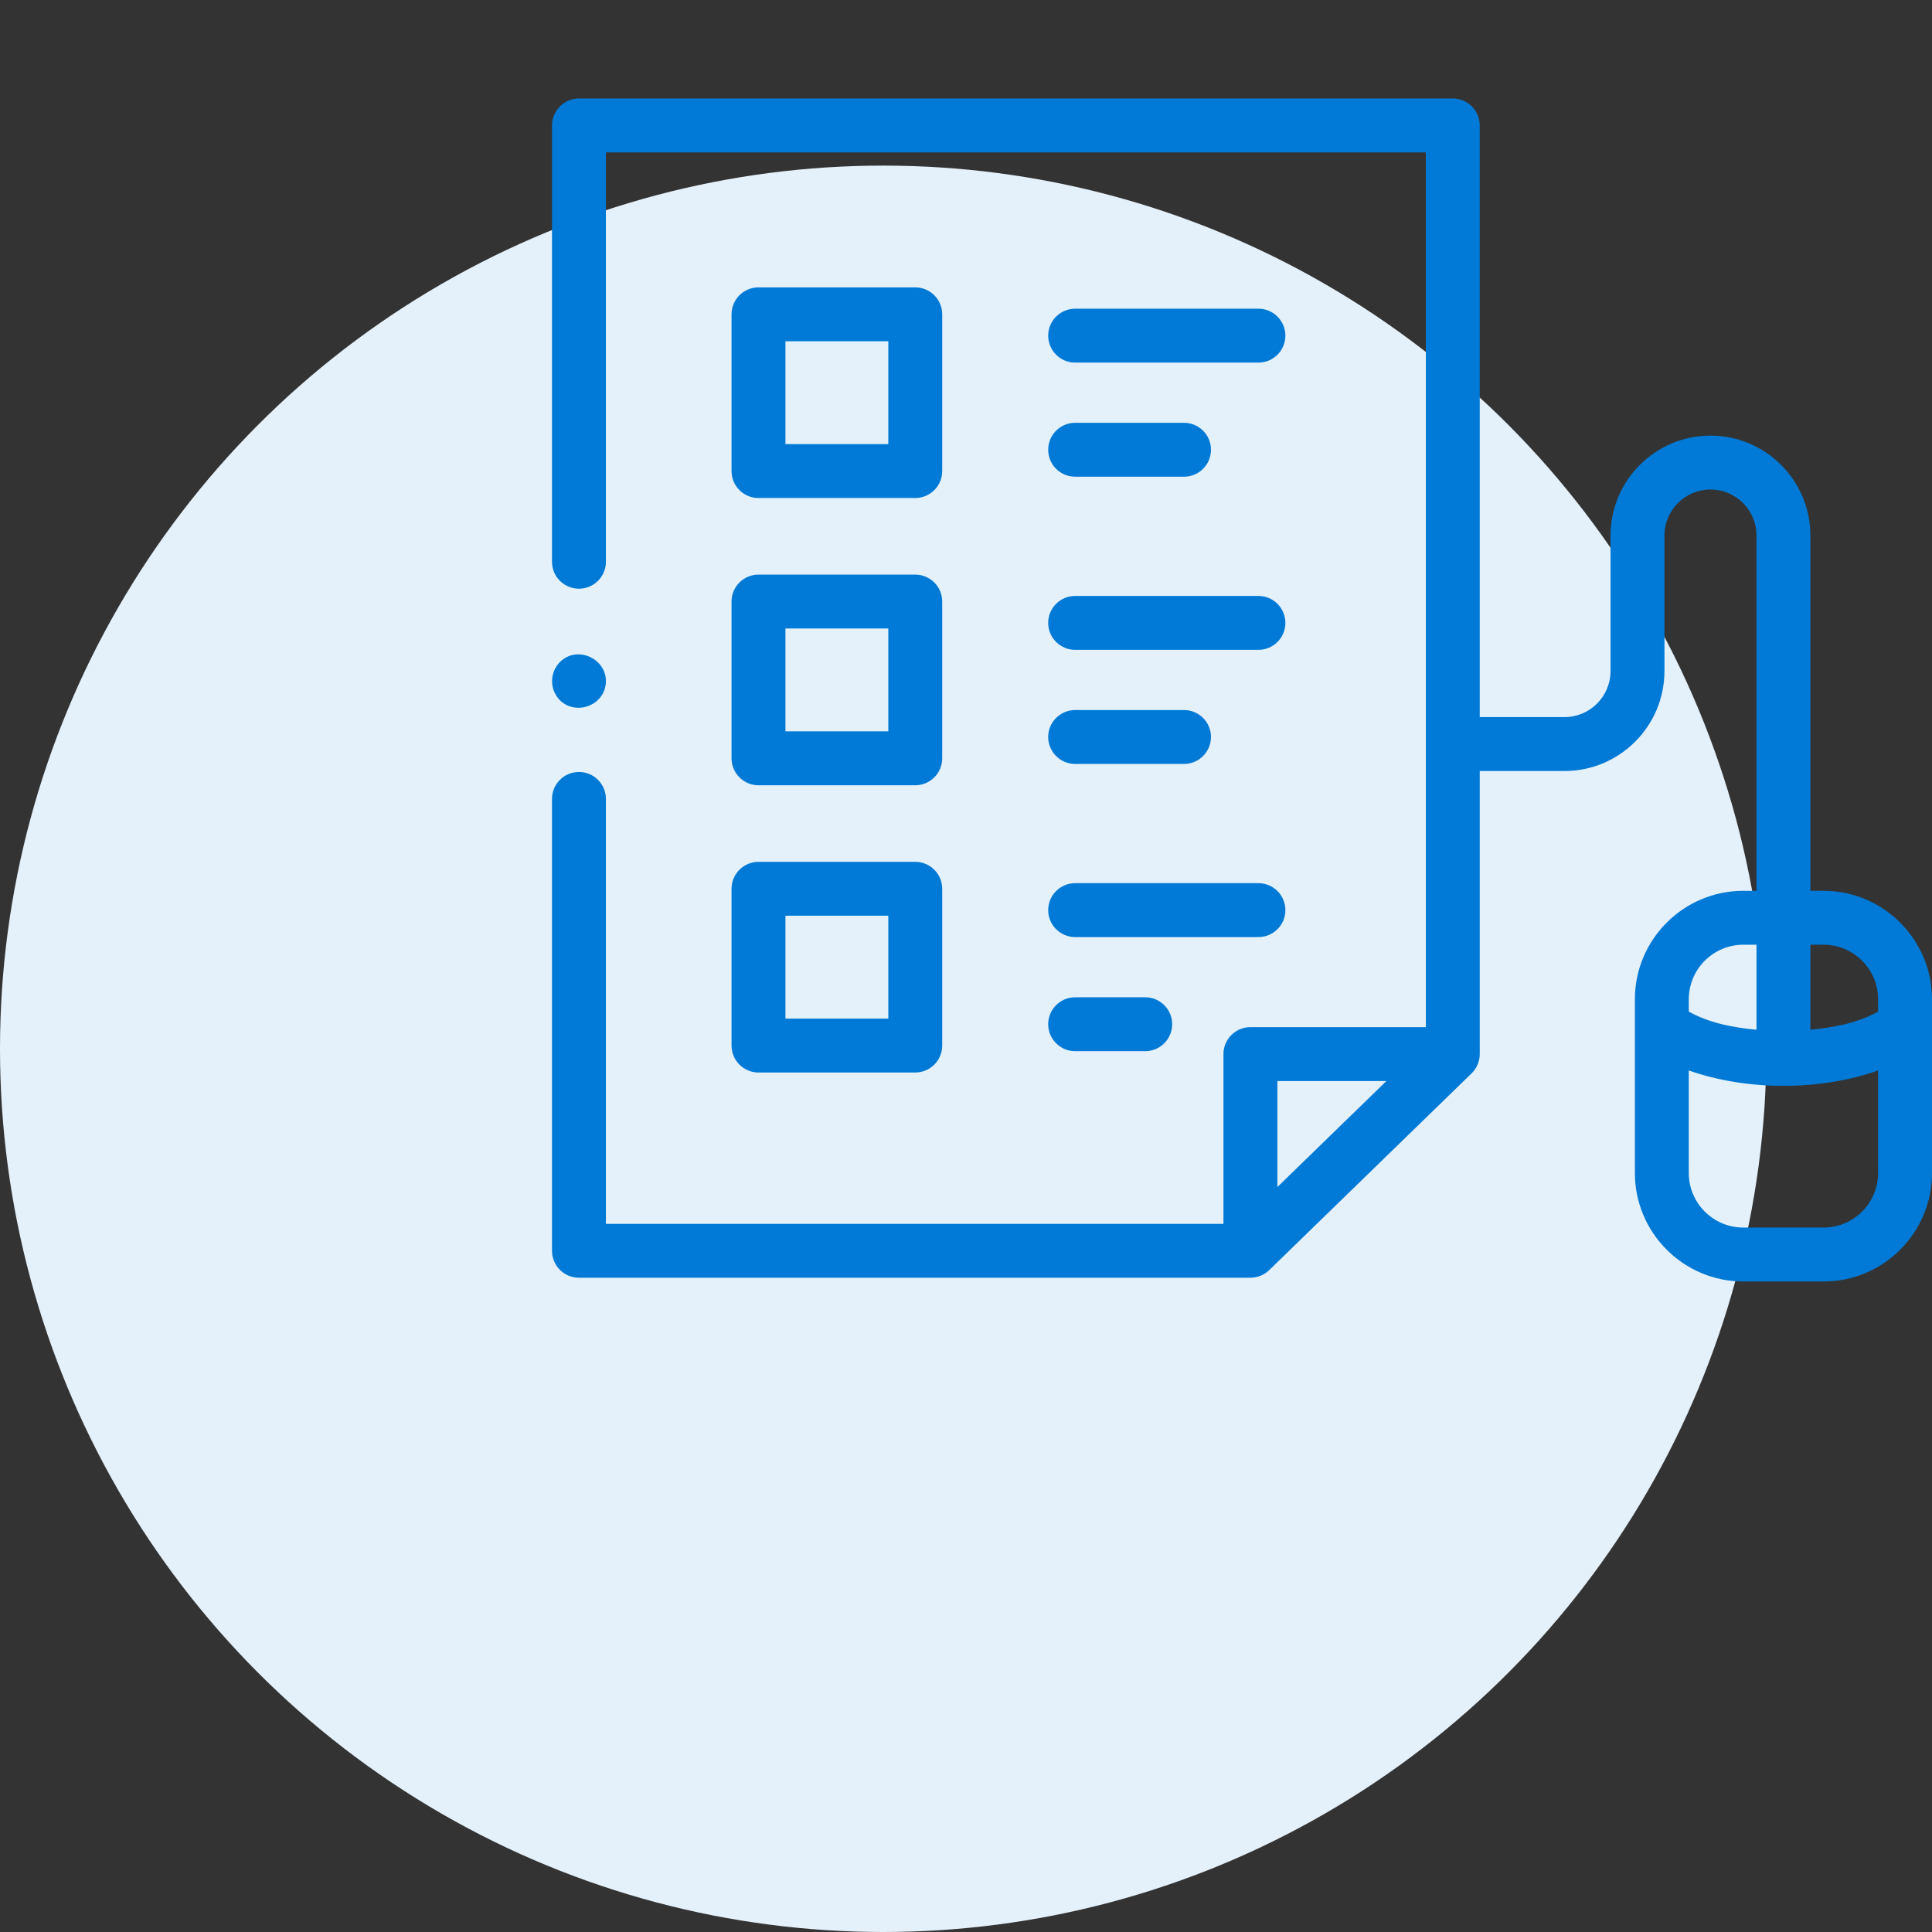
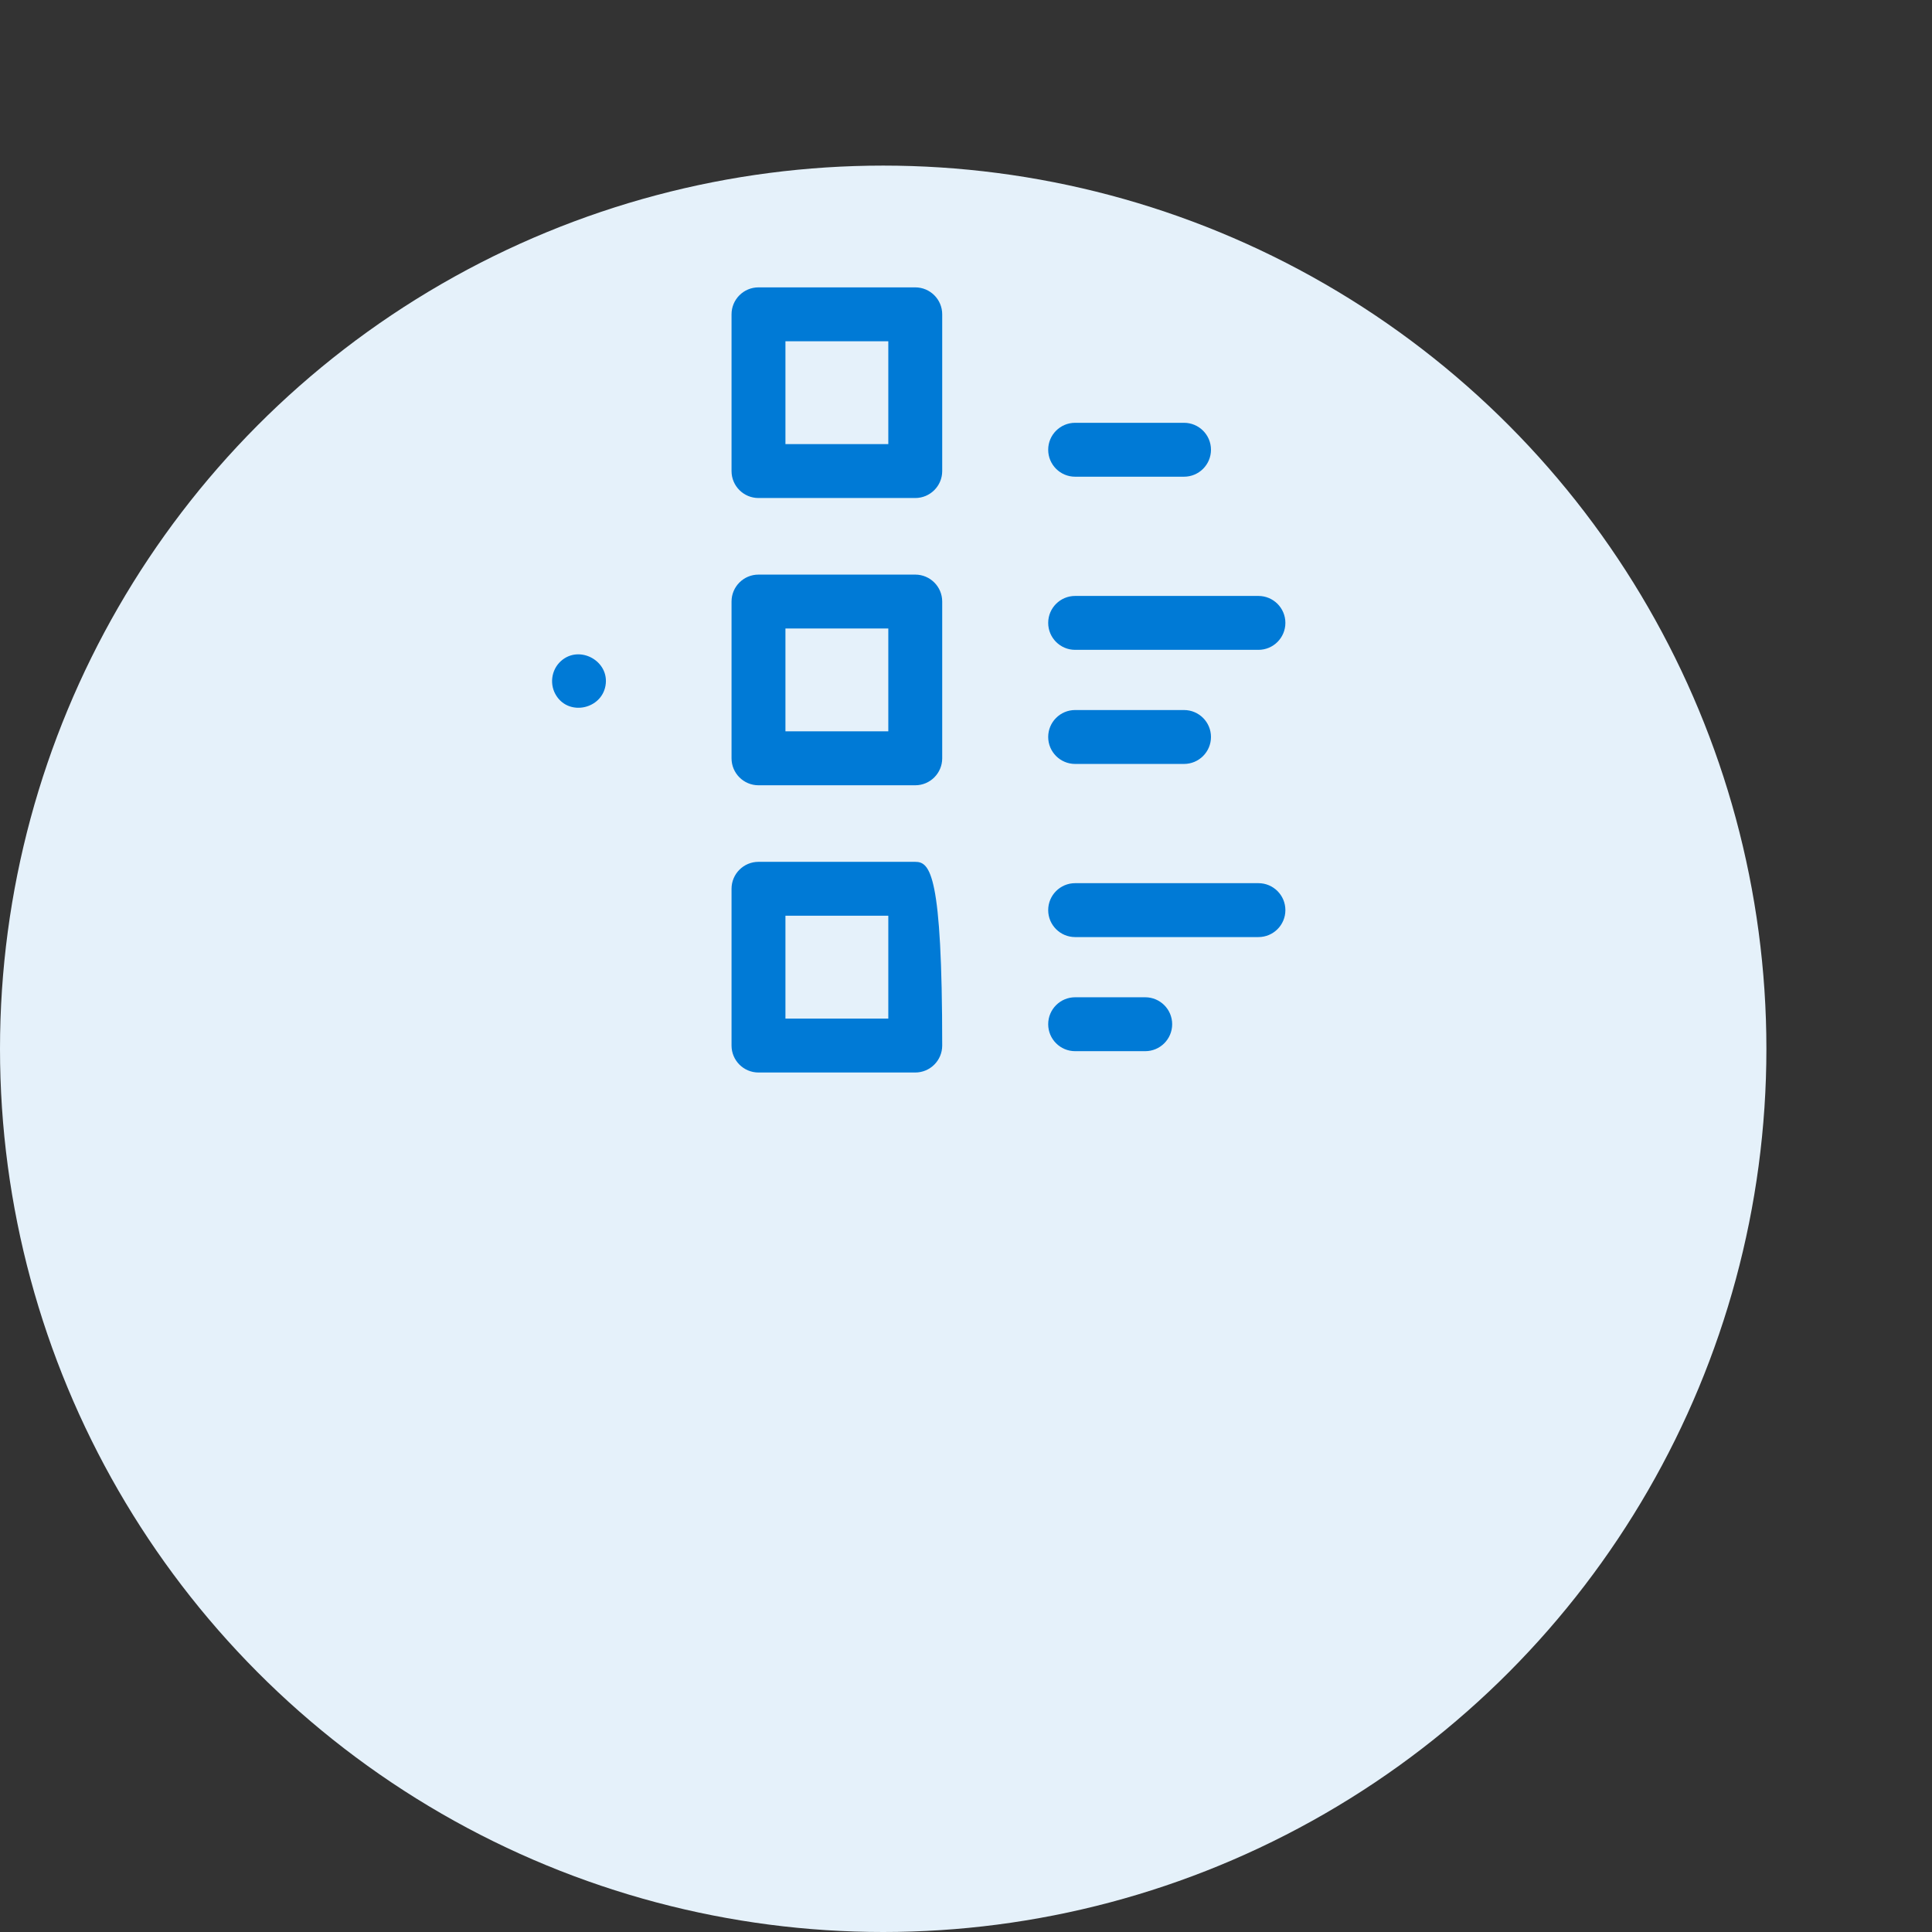
<svg xmlns="http://www.w3.org/2000/svg" width="70" height="70" viewBox="0 0 70 70" fill="none">
  <rect x="0" y="0" width="70" height="70" fill="#333333" stroke="none" />
  <circle cx="32" cy="38" r="32" fill="#E5F1FA" />
-   <path d="M38.954 13.138H45.595C46.134 13.138 46.572 12.7 46.572 12.161C46.572 11.622 46.134 11.185 45.595 11.185H38.954C38.415 11.185 37.978 11.622 37.978 12.161C37.978 12.7 38.415 13.138 38.954 13.138V13.138Z" fill="#007AD6" />
  <path d="M38.954 17.272H42.899C43.439 17.272 43.876 16.835 43.876 16.295C43.876 15.756 43.439 15.319 42.899 15.319H38.954C38.415 15.319 37.978 15.756 37.978 16.295C37.978 16.835 38.415 17.272 38.954 17.272Z" fill="#007AD6" />
  <path d="M38.954 23.545H45.595C46.134 23.545 46.572 23.108 46.572 22.568C46.572 22.029 46.134 21.592 45.595 21.592H38.954C38.415 21.592 37.978 22.029 37.978 22.568C37.978 23.108 38.415 23.545 38.954 23.545V23.545Z" fill="#007AD6" />
  <path d="M38.954 27.679H42.899C43.439 27.679 43.876 27.241 43.876 26.702C43.876 26.163 43.439 25.726 42.899 25.726H38.954C38.415 25.726 37.978 26.163 37.978 26.702C37.978 27.241 38.415 27.679 38.954 27.679Z" fill="#007AD6" />
  <path d="M38.954 33.952H45.595C46.134 33.952 46.572 33.515 46.572 32.976C46.572 32.436 46.134 31.999 45.595 31.999H38.954C38.415 31.999 37.978 32.436 37.978 32.976C37.978 33.515 38.415 33.952 38.954 33.952V33.952Z" fill="#007AD6" />
  <path d="M38.954 38.086H41.493C42.032 38.086 42.47 37.649 42.47 37.109C42.47 36.57 42.032 36.133 41.493 36.133H38.954C38.415 36.133 37.978 36.57 37.978 37.109C37.978 37.649 38.415 38.086 38.954 38.086Z" fill="#007AD6" />
-   <path d="M66.071 32.276H65.594V19.404C65.594 17.407 63.97 15.783 61.973 15.783C59.977 15.783 58.352 17.407 58.352 19.404V24.314C58.352 25.234 57.604 25.982 56.685 25.982H53.614L53.614 4.546C53.614 4.007 53.177 3.569 52.638 3.569H20.977C20.437 3.569 20 4.007 20 4.546V20.354C20 20.893 20.437 21.33 20.977 21.33C21.516 21.33 21.953 20.893 21.953 20.354V5.522H51.661L51.661 26.957C51.661 26.958 51.661 26.958 51.661 26.959C51.661 26.959 51.661 26.96 51.661 26.96V37.215H45.305C44.766 37.215 44.328 37.652 44.328 38.191V44.342H21.953V28.947C21.953 28.407 21.516 27.97 20.977 27.97C20.437 27.97 20 28.407 20 28.947V45.319C20 45.858 20.437 46.295 20.977 46.295H45.305C45.556 46.295 45.806 46.194 45.986 46.019L53.318 38.891C53.505 38.709 53.614 38.452 53.614 38.191V27.935H56.685C58.681 27.935 60.306 26.311 60.306 24.314V19.404C60.306 18.484 61.054 17.736 61.973 17.736C62.893 17.736 63.641 18.484 63.641 19.404V32.276H63.164C60.997 32.276 59.235 34.039 59.235 36.205V42.501C59.235 44.668 60.998 46.431 63.164 46.431H66.071C68.237 46.431 70 44.668 70 42.501V36.205C70 34.039 68.237 32.276 66.071 32.276V32.276ZM46.282 39.168H50.232L46.282 43.008V39.168ZM68.047 36.205V36.653C67.305 37.066 66.431 37.233 65.594 37.308V34.229H66.071C67.16 34.229 68.047 35.116 68.047 36.205ZM63.164 34.229H63.641V37.309C62.804 37.234 61.93 37.066 61.188 36.653V36.206C61.188 35.116 62.074 34.229 63.164 34.229ZM68.047 42.501C68.047 43.591 67.16 44.477 66.071 44.477H63.164C62.074 44.477 61.188 43.591 61.188 42.501V38.785C63.301 39.529 65.934 39.529 68.047 38.785V42.501Z" fill="#007AD6" />
  <path d="M27.482 18.044H33.161C33.7 18.044 34.138 17.607 34.138 17.068V11.388C34.138 10.849 33.7 10.412 33.161 10.412H27.482C26.942 10.412 26.505 10.849 26.505 11.388V17.068C26.505 17.607 26.942 18.044 27.482 18.044ZM28.458 12.365H32.185V16.091H28.458V12.365Z" fill="#007AD6" />
  <path d="M26.505 27.475C26.505 28.014 26.942 28.452 27.482 28.452H33.161C33.7 28.452 34.138 28.014 34.138 27.475V21.795C34.138 21.256 33.7 20.819 33.161 20.819H27.482C26.942 20.819 26.505 21.256 26.505 21.795V27.475ZM28.458 22.772H32.185V26.498H28.458V22.772Z" fill="#007AD6" />
-   <path d="M26.505 37.882C26.505 38.422 26.942 38.859 27.482 38.859H33.161C33.7 38.859 34.138 38.422 34.138 37.882V32.203C34.138 31.663 33.7 31.226 33.161 31.226H27.482C26.942 31.226 26.505 31.663 26.505 32.203V37.882ZM28.458 33.179H32.185V36.906H28.458V33.179Z" fill="#007AD6" />
+   <path d="M26.505 37.882C26.505 38.422 26.942 38.859 27.482 38.859H33.161C33.7 38.859 34.138 38.422 34.138 37.882C34.138 31.663 33.7 31.226 33.161 31.226H27.482C26.942 31.226 26.505 31.663 26.505 32.203V37.882ZM28.458 33.179H32.185V36.906H28.458V33.179Z" fill="#007AD6" />
  <path d="M20.165 25.22C20.64 25.944 21.788 25.688 21.938 24.845C22.097 23.949 20.991 23.346 20.321 23.954C19.966 24.276 19.9 24.822 20.165 25.22V25.22Z" fill="#007AD6" />
</svg>